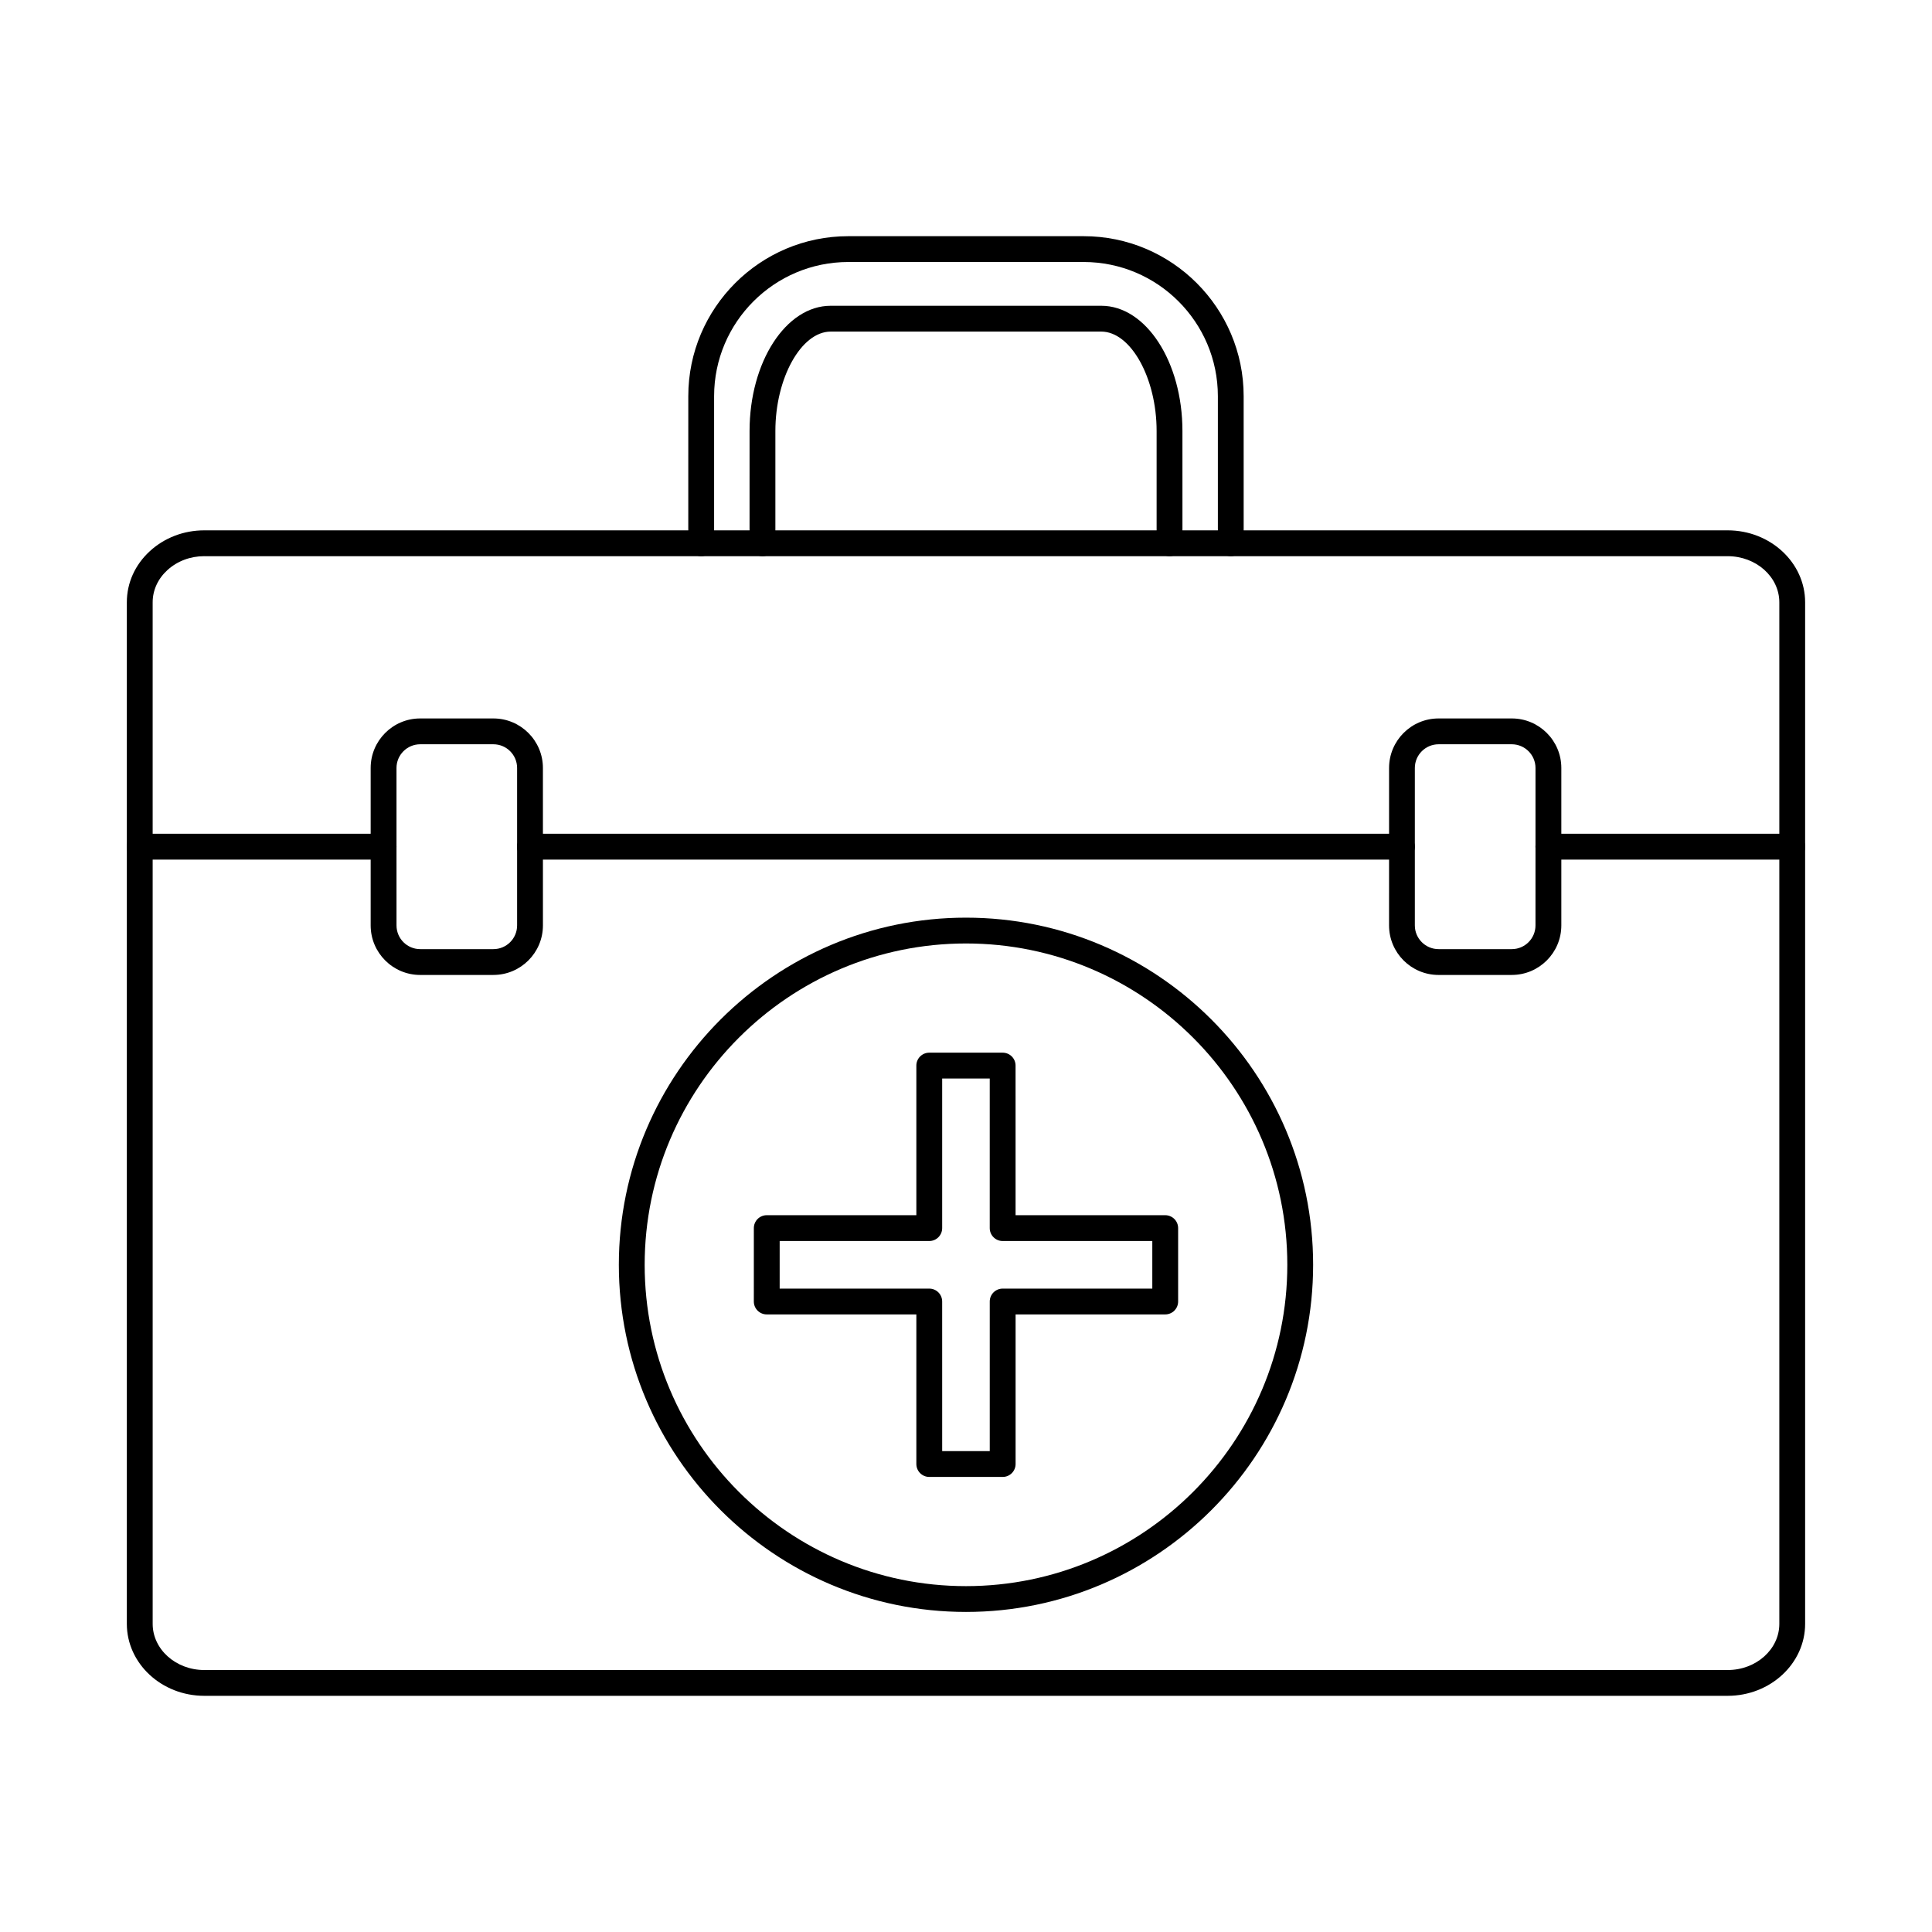
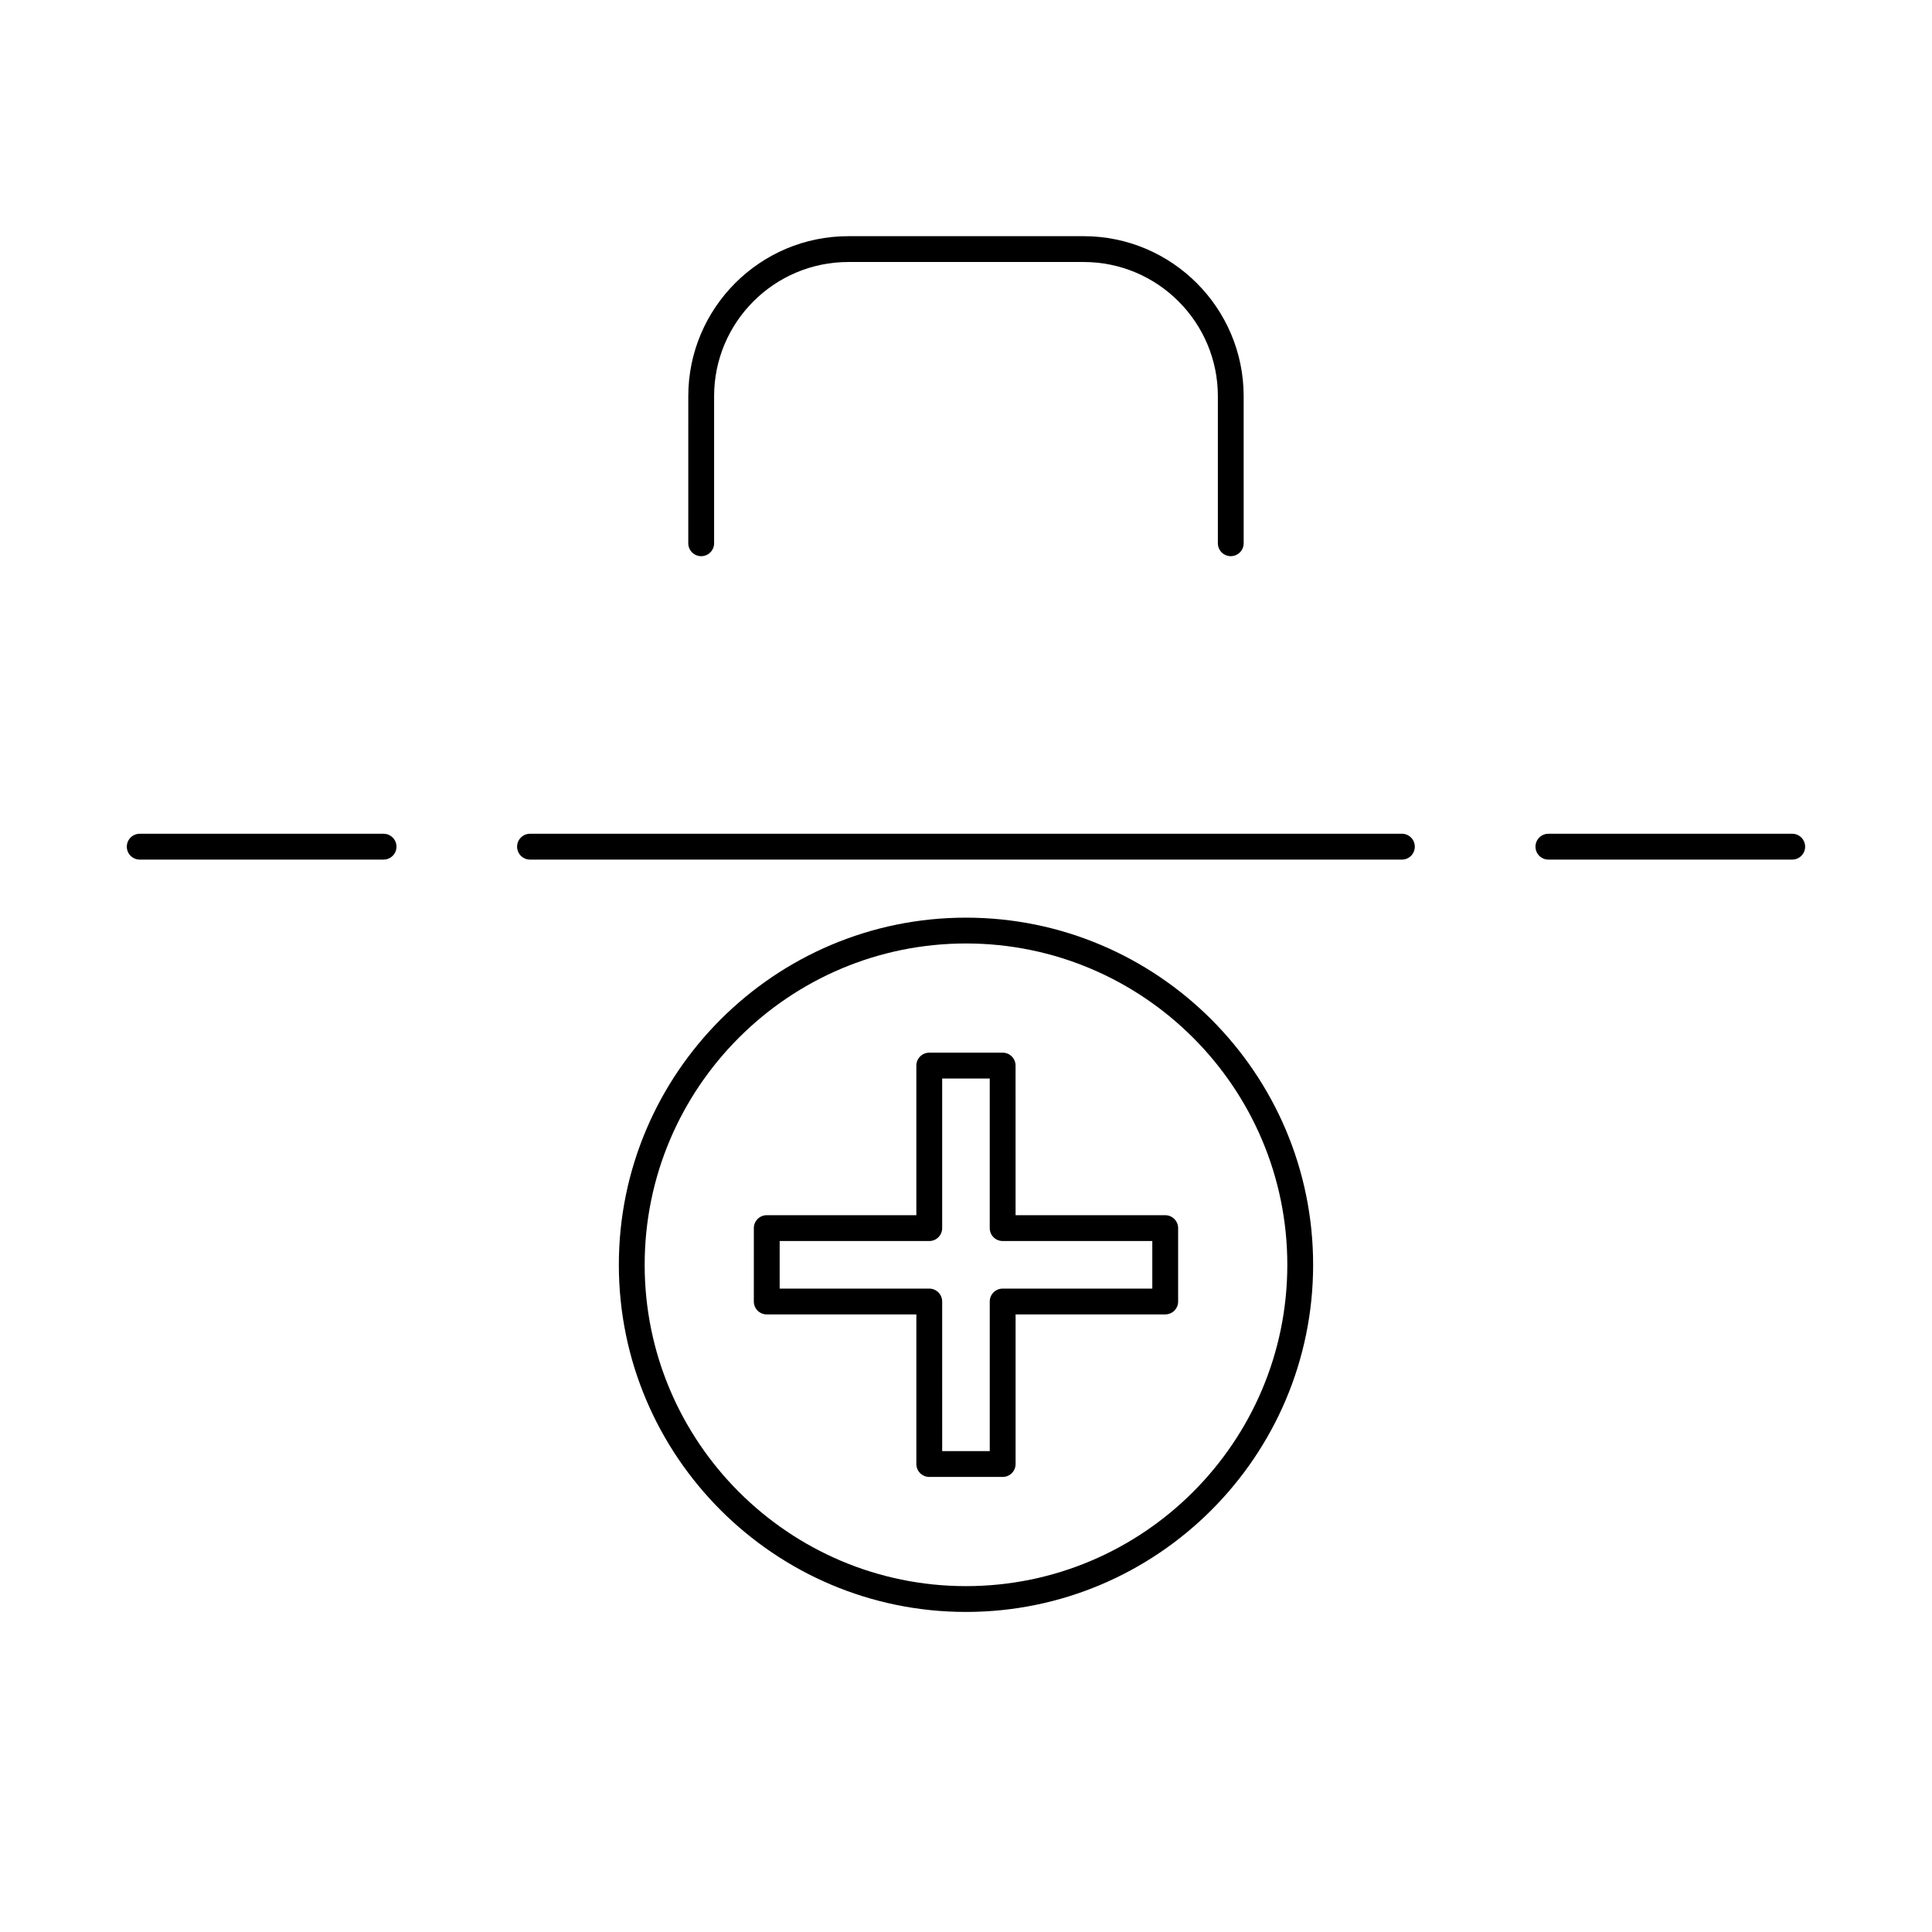
<svg xmlns="http://www.w3.org/2000/svg" fill="#000000" width="800px" height="800px" version="1.1" viewBox="144 144 512 512">
  <g fill-rule="evenodd">
-     <path d="m198.14 291.39c-3.703 0-7.172 1.312-9.781 3.695-2.519 2.305-3.902 5.336-3.902 8.535l0.004 270.72c0 6.746 6.137 12.234 13.684 12.234h403.71c7.547 0 13.684-5.488 13.684-12.23v-270.72c0-6.742-6.137-12.227-13.684-12.227h-403.71zm403.71 302.02h-403.71c-11.32 0-20.527-8.562-20.527-19.074v-270.72c0-5.141 2.172-9.965 6.129-13.582 3.871-3.539 8.98-5.488 14.398-5.488h403.71c11.312 0 20.527 8.555 20.527 19.07v270.72c0 10.512-9.215 19.074-20.527 19.074z" />
    <path d="m470.17 291.39c-1.891 0-3.422-1.531-3.422-3.418v-38.98c0-19.605-15.957-35.559-35.559-35.559h-62.383c-19.609 0-35.559 15.953-35.559 35.559v38.98c0 1.887-1.531 3.422-3.422 3.422-1.887 0-3.422-1.531-3.422-3.422l0.004-38.98c0-23.379 19.02-42.402 42.395-42.402h62.383c23.379 0 42.398 19.023 42.398 42.402l0.004 38.98c0 1.887-1.535 3.422-3.422 3.418z" />
-     <path d="m453.94 291.39c-1.887 0-3.426-1.531-3.426-3.418v-29.762c0-14.031-6.852-26.336-14.656-26.336h-71.719c-7.812 0-14.656 12.309-14.656 26.34v29.758c0 1.887-1.535 3.422-3.422 3.422-1.887 0-3.422-1.531-3.422-3.422l0.004-29.762c0-18.293 9.637-33.18 21.496-33.18h71.723c11.848 0 21.496 14.887 21.496 33.18l0.004 29.758c0 1.887-1.535 3.422-3.422 3.422h0.004z" />
    <path d="m245.65 371.8h-64.617c-1.887 0-3.426-1.531-3.426-3.422 0-1.891 1.531-3.422 3.422-3.422h64.621c1.891 0 3.422 1.535 3.422 3.422 0.004 1.891-1.531 3.422-3.422 3.422zm269.88 0h-231.07c-1.887 0-3.422-1.531-3.422-3.422 0-1.891 1.531-3.422 3.422-3.422h231.07c1.887 0 3.41 1.535 3.41 3.422 0 1.891-1.523 3.422-3.41 3.422zm103.43 0h-64.621c-1.887 0-3.422-1.531-3.422-3.422 0.004-1.891 1.531-3.422 3.422-3.422h64.621c1.887 0 3.418 1.535 3.418 3.422 0 1.891-1.531 3.422-3.418 3.422z" />
-     <path d="m255.36 341.24c-3.469 0-6.285 2.82-6.285 6.285l0.004 41.723c0 3.465 2.812 6.281 6.277 6.281h19.402c3.469 0 6.281-2.816 6.281-6.281v-41.727c0-3.465-2.816-6.281-6.281-6.281h-19.402zm19.402 61.133h-19.402c-7.246 0-13.129-5.887-13.129-13.125v-41.727c0-7.238 5.879-13.125 13.121-13.125h19.402c7.234 0 13.125 5.887 13.125 13.125l0.004 41.723c0 7.238-5.891 13.125-13.125 13.125z" />
-     <path d="m525.24 341.24c-3.465 0-6.293 2.82-6.293 6.285v41.723c0 3.465 2.824 6.281 6.289 6.281h19.406c3.465 0 6.277-2.816 6.277-6.281l0.004-41.727c0-3.465-2.82-6.281-6.285-6.281h-19.402zm19.402 61.133h-19.402c-7.246 0-13.125-5.887-13.125-13.125l0.004-41.727c0-7.238 5.879-13.125 13.121-13.125h19.406c7.234 0 13.121 5.887 13.121 13.125v41.723c0 7.238-5.891 13.125-13.121 13.125z" />
    <path d="m393.69 528.56h12.605v-39.648c0-1.887 1.531-3.418 3.422-3.418h39.656v-12.609h-39.656c-1.887 0-3.426-1.531-3.426-3.422v-39.648h-12.605v39.648c0 1.891-1.535 3.422-3.422 3.422h-39.645v12.609h39.648c1.887 0 3.418 1.531 3.418 3.422l0.004 39.648zm16.027 6.844h-19.449c-1.887 0-3.426-1.531-3.426-3.422v-39.648h-39.648c-1.887 0-3.422-1.531-3.422-3.422l0.004-19.449c0-1.891 1.531-3.422 3.418-3.422h39.648v-39.648c0-1.887 1.531-3.422 3.422-3.422h19.453c1.895 0 3.418 1.531 3.418 3.422l0.004 39.648h39.656c1.887 0 3.422 1.531 3.422 3.422v19.449c0 1.891-1.531 3.422-3.422 3.422h-39.652v39.648c0 1.887-1.527 3.422-3.418 3.422z" />
    <path d="m400 394.03c-46.953 0-85.156 38.203-85.156 85.156s38.203 85.156 85.152 85.156c46.953 0 85.156-38.199 85.156-85.156 0-46.953-38.203-85.156-85.152-85.156zm0 177.15c-50.727 0-92-41.27-92-91.996 0.004-50.727 41.27-91.996 91.996-91.996 50.734 0 91.996 41.27 91.996 91.996 0.004 50.727-41.27 91.996-91.996 91.996z" />
  </g>
</svg>